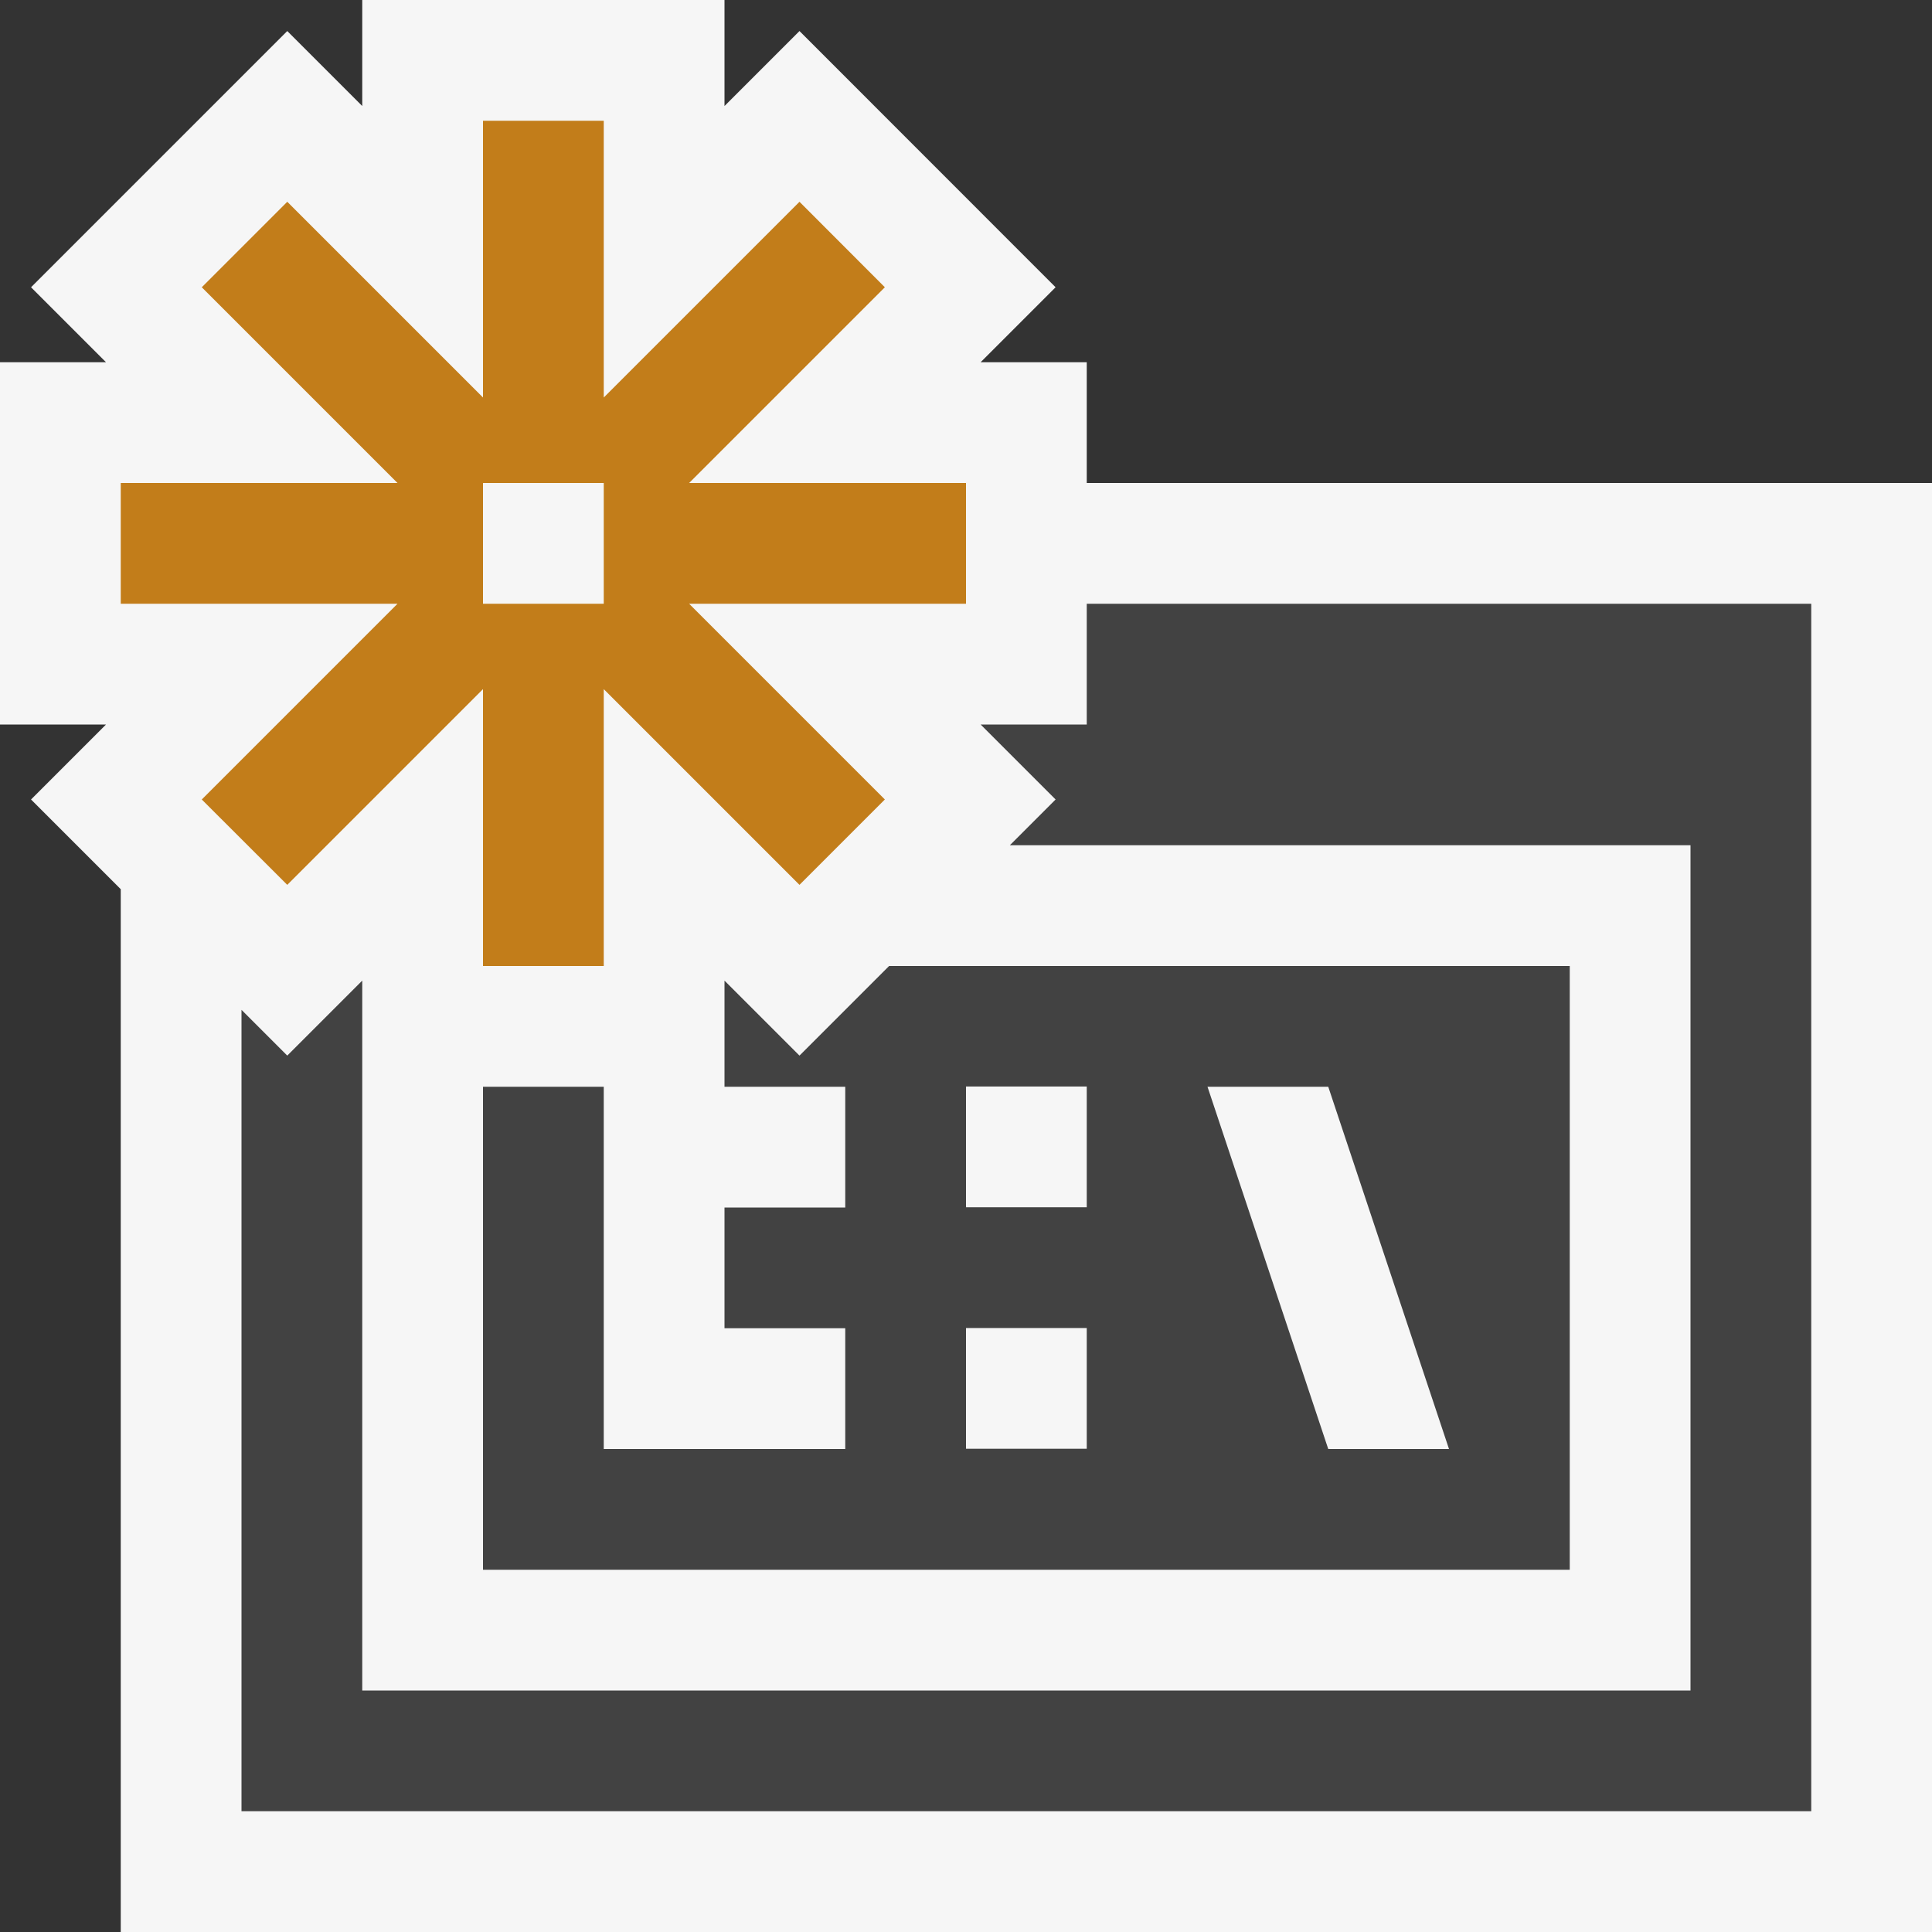
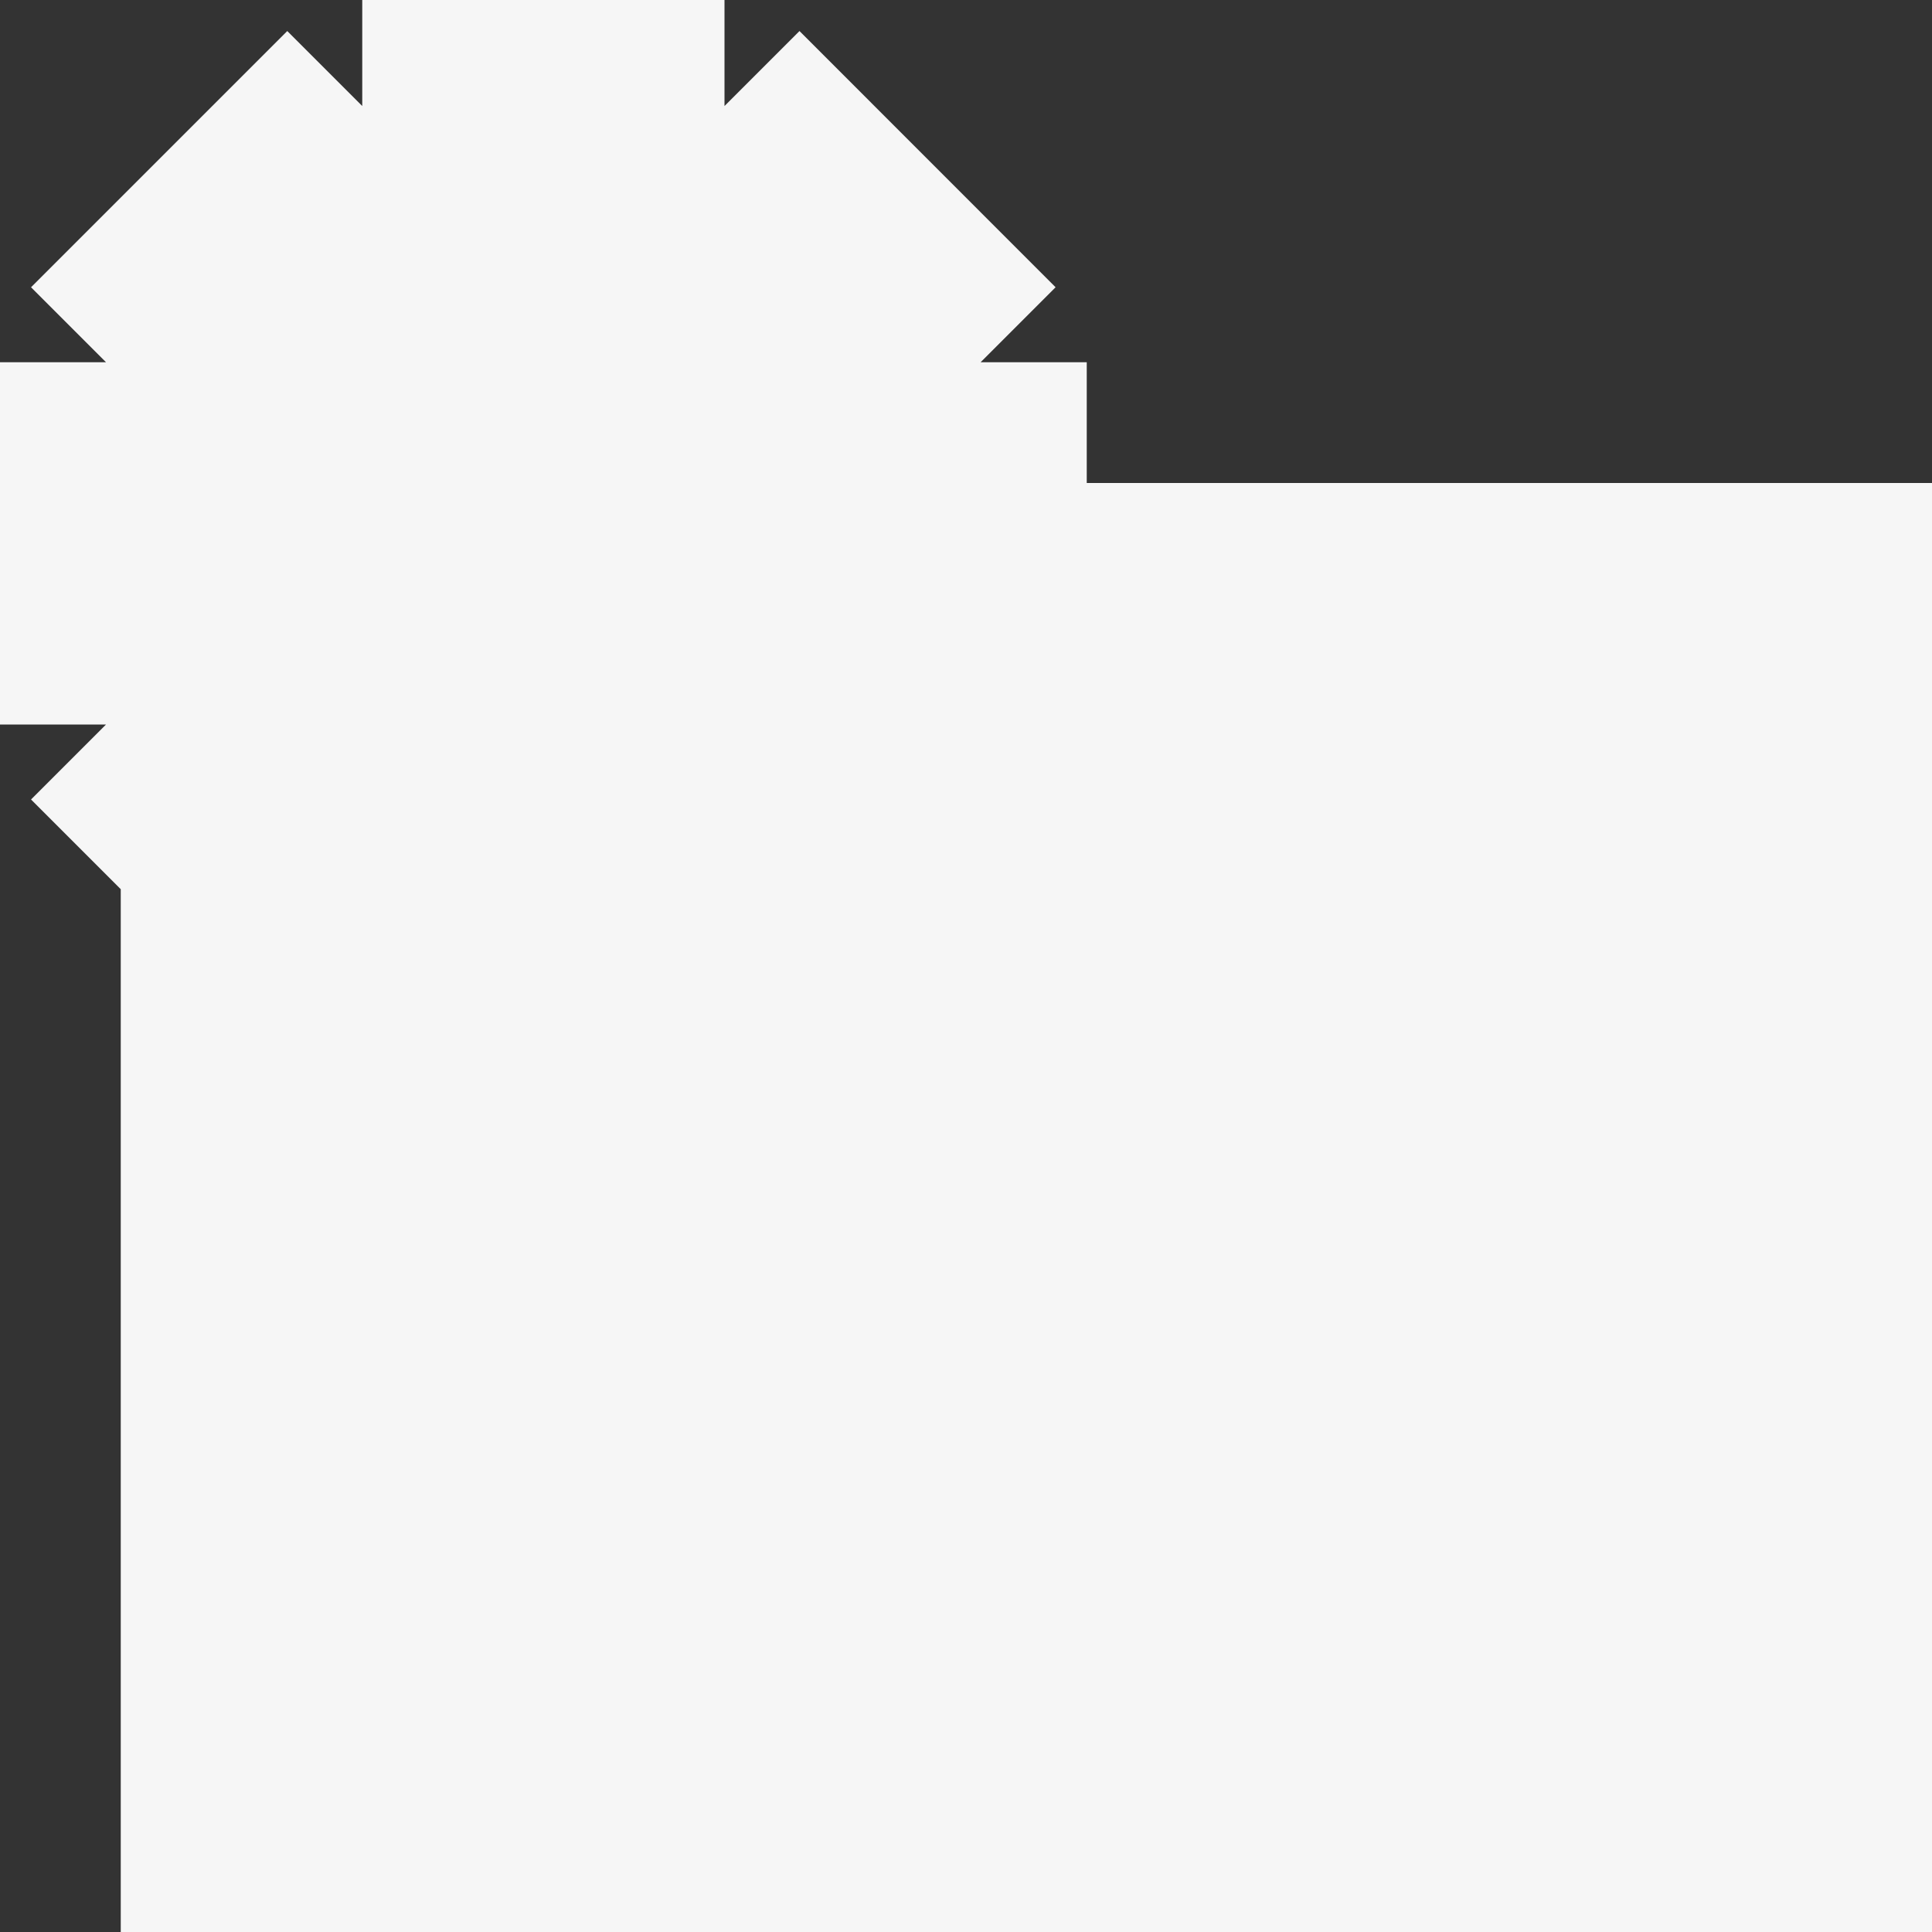
<svg xmlns="http://www.w3.org/2000/svg" viewBox="0 0 16 16">
  <rect x="0" y="0" width="16" height="16" fill="#333333" stroke="none" />
  <style>.st0{opacity:0}.st0,.st1{fill:#f6f6f6}.st2{fill:none}.st3{fill:#424242}.st4{fill:#c27d1a}</style>
  <g id="outline">
-     <path class="st0" d="M0 0h16v16H0z" />
    <path class="st1" d="M9 4V3h-.879l.621-.621L6.621.257 6 .878V0H3v.878L2.379.257.257 2.379.878 3H0v3h.878l-.621.621.743.743V16h15V4z" />
  </g>
  <g id="icon_x5F_bg">
    <path class="st2" d="M6 8.121V9H3v5h11V7H8.363L6.621 8.742z" />
-     <path class="st3" d="M9 5v1h-.879l.621.621L8.363 7H14v7H3V8.121l-.621.621L2 8.363V15h13V5z" />
-     <path class="st3" d="M7.363 8l-.742.742L6 8.121V9h1v1H6v1h1v1H5V9H4v4h9V8H7.363zM9 11.998H8v-1h1v1zm0-2H8v-1h1v1zM11 12l-1-3h1l1 3h-1z" />
  </g>
-   <path class="st4" d="M8 4H5.707l1.621-1.621-.707-.708L5 3.292V1H4v2.292L2.379 1.671l-.708.708L3.292 4H1v1h2.292L1.671 6.621l.708.707L4 5.707V8h1V5.707l1.621 1.621.707-.707L5.707 5H8V4zM5 5H4V4h1v1z" id="color_x5F_action" />
</svg>